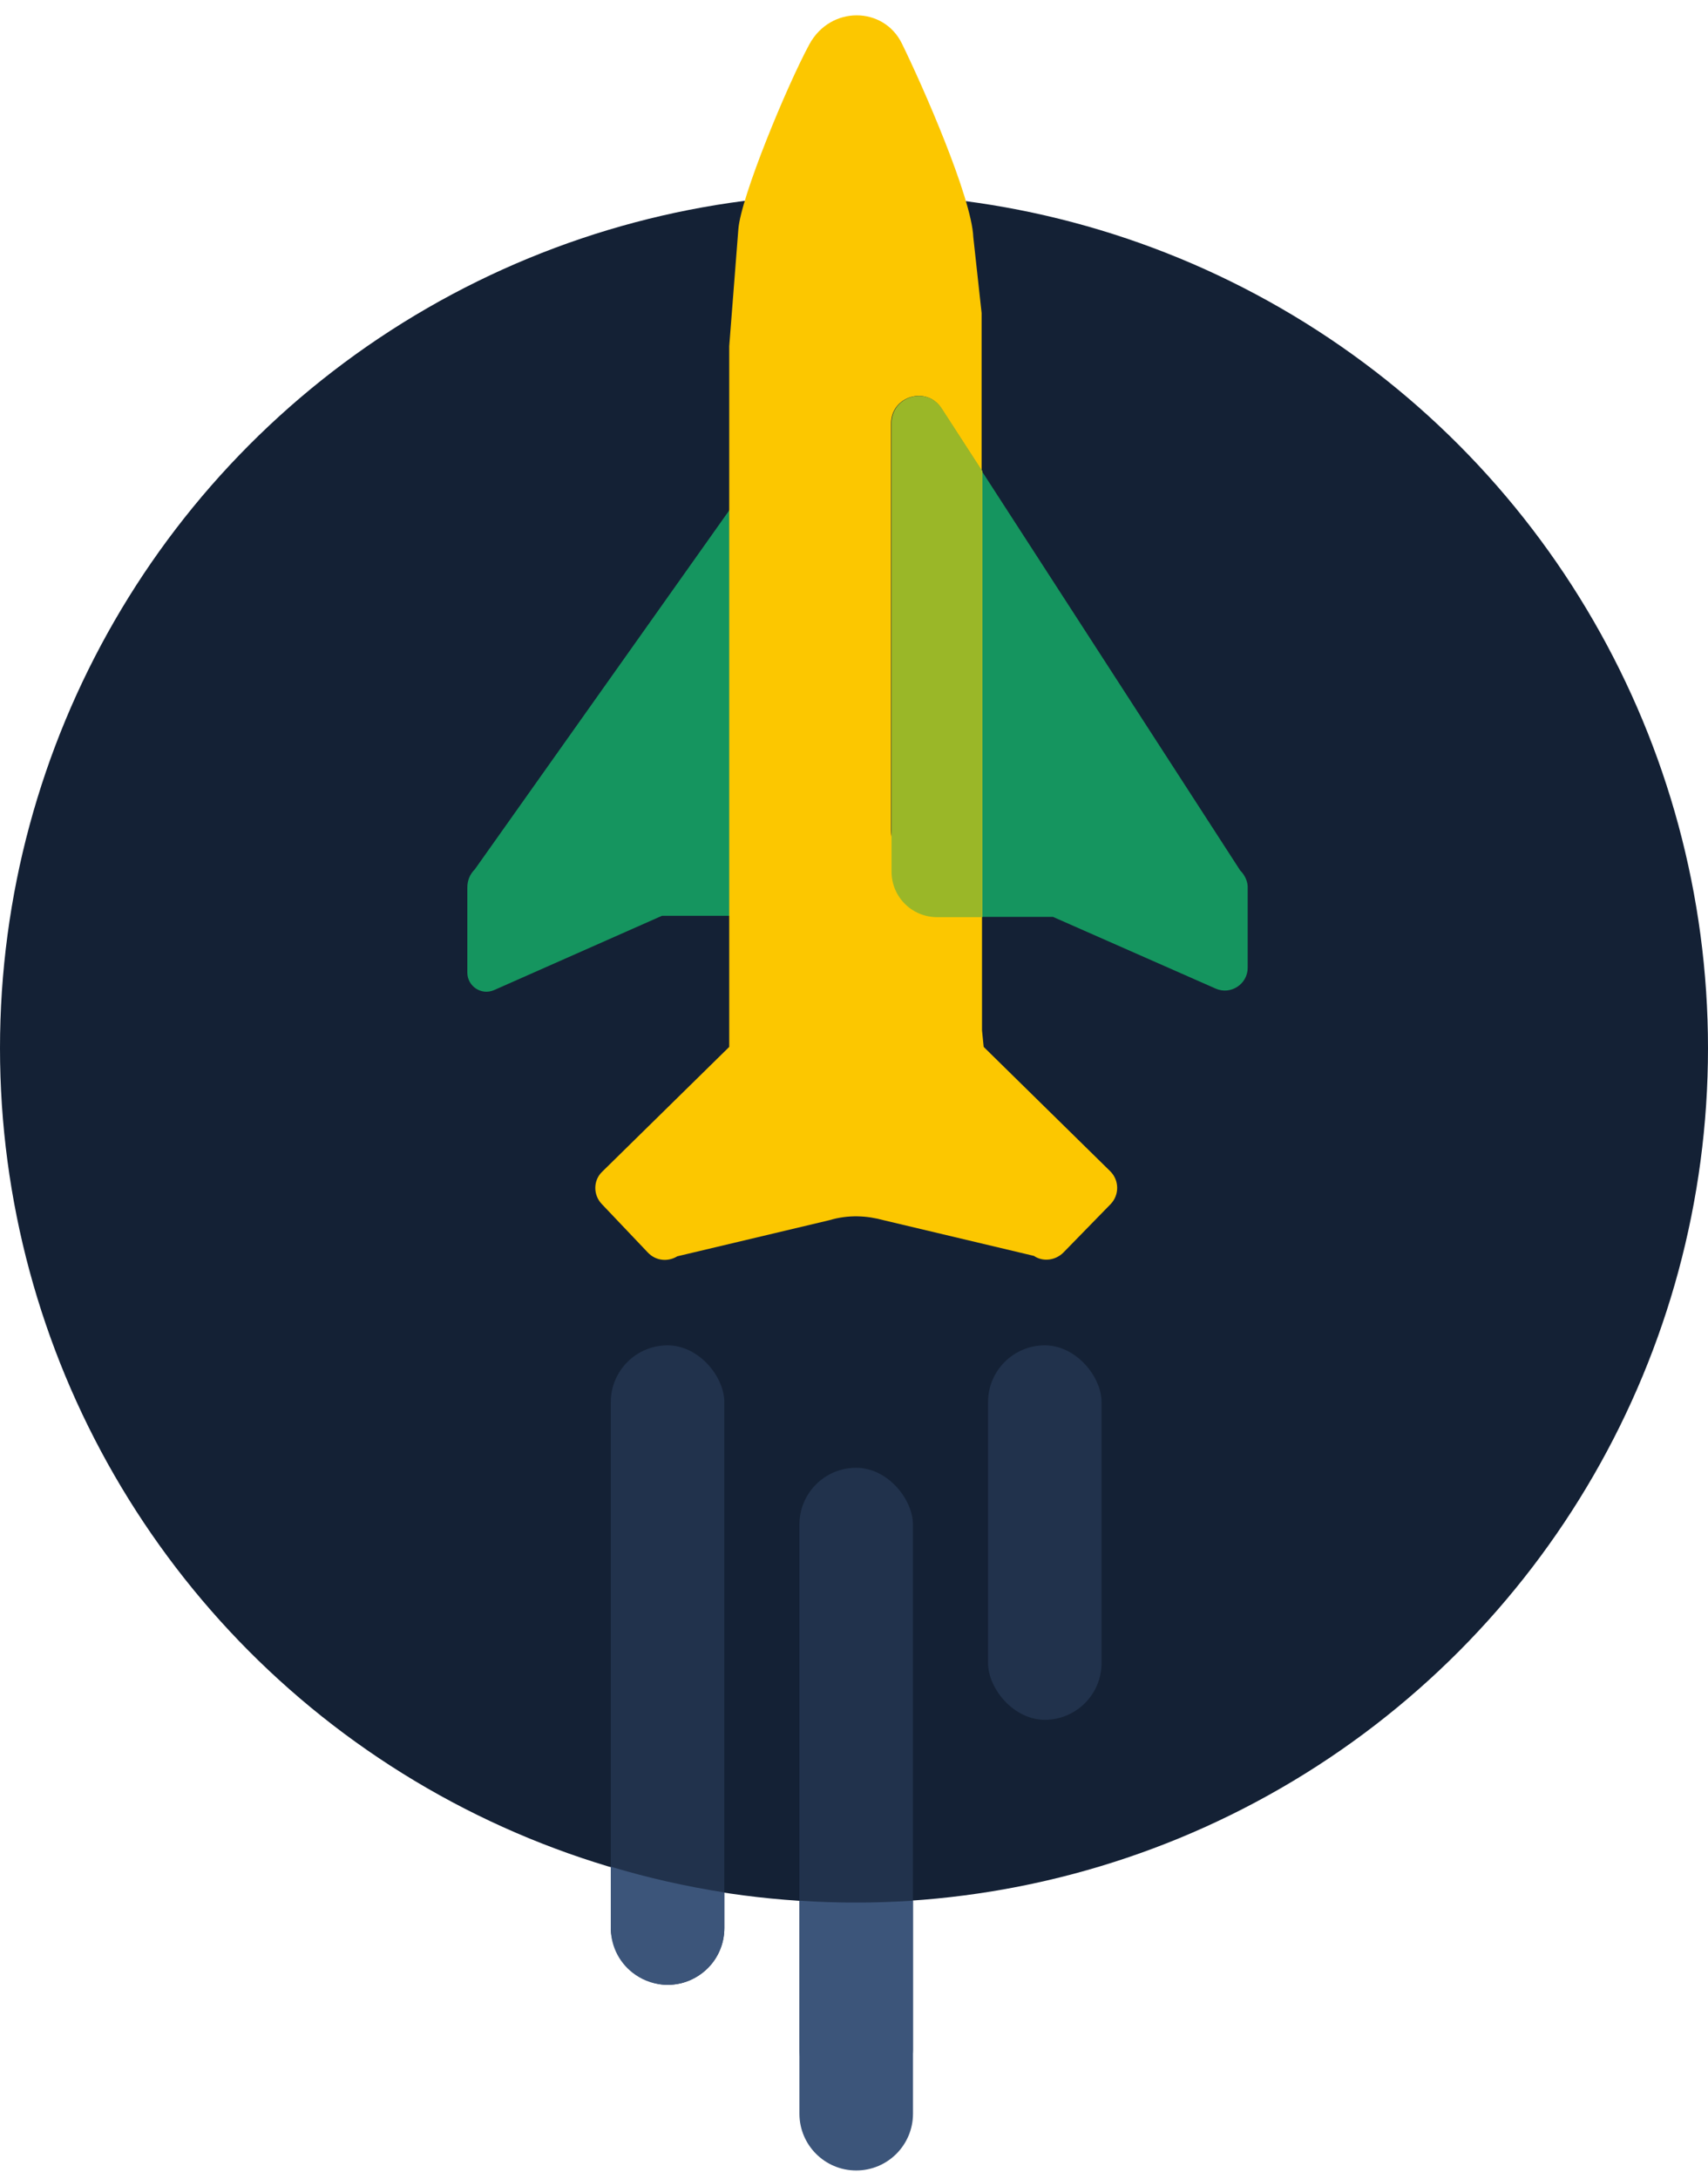
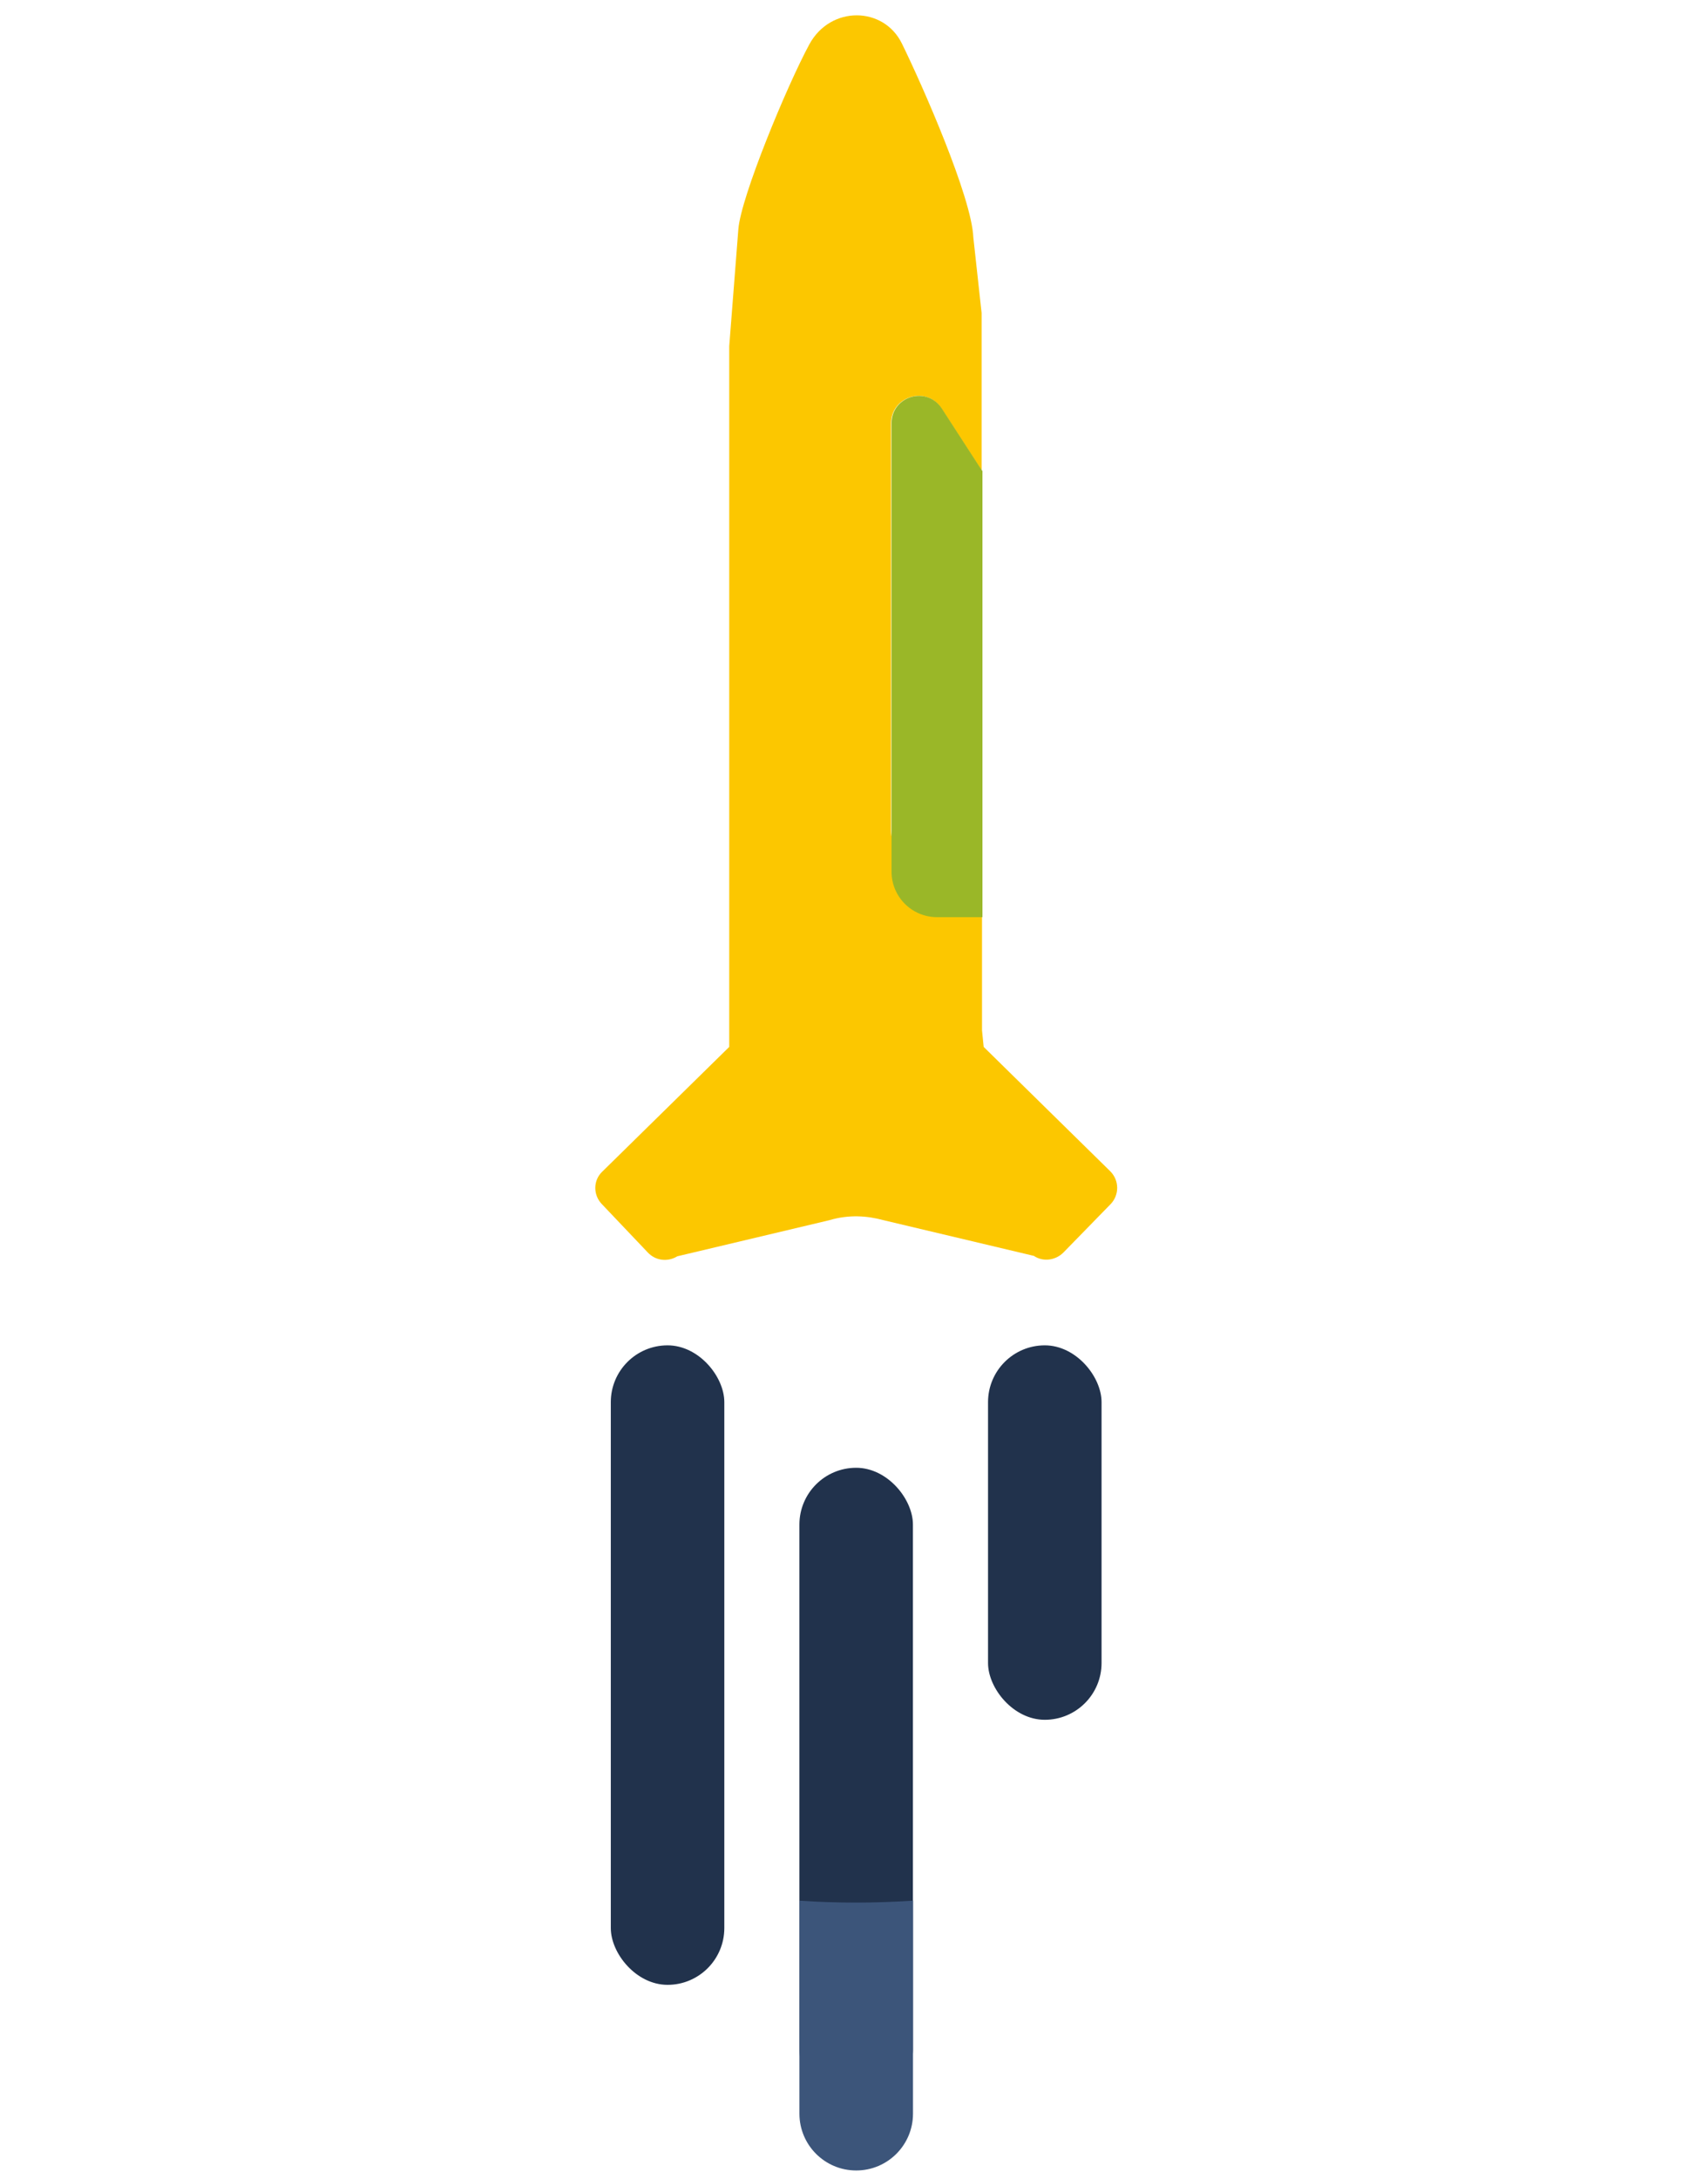
<svg xmlns="http://www.w3.org/2000/svg" width="80" height="102" viewBox="0 0 80 102" fill="none">
-   <circle cx="40" cy="49.074" r="40" fill="#142135" />
  <rect x="46.278" y="62.986" width="5.317" height="17.531" rx="2.659" fill="#21324C" />
  <rect x="37.443" y="68.718" width="5.317" height="29.9" rx="2.659" fill="#21324C" />
  <rect x="28.609" y="62.986" width="5.317" height="29.94" rx="2.659" fill="#21324C" />
-   <path d="M33.928 88.599C32.112 88.317 30.337 87.914 28.609 87.395V90.267C28.609 91.177 29.062 91.977 29.759 92.455C30.188 92.752 30.709 92.927 31.269 92.927C31.875 92.927 32.431 92.724 32.878 92.383C33.122 92.199 33.331 91.977 33.497 91.724C33.6 91.567 33.684 91.399 33.753 91.221C33.866 90.924 33.928 90.602 33.928 90.267V88.599Z" fill="#3C557A" />
  <path d="M40.106 89.074C41 89.074 41.884 89.042 42.763 88.986V98.958C42.763 100.427 41.572 101.617 40.103 101.617C38.634 101.617 37.444 100.427 37.444 98.958V88.986C38.325 89.046 39.212 89.074 40.106 89.074Z" fill="#3C557A" />
-   <path d="M21.889 41.555V45.534C21.889 46.175 22.55 46.621 23.152 46.35L31.007 42.875H38.59V17.64L22.239 40.701C22.005 40.934 21.889 41.225 21.889 41.555Z" fill="#15955F" />
  <path d="M41.738 38.862V19.819C41.738 18.538 43.41 18.052 44.091 19.12L45.977 22.032V14.655L45.588 11.103C45.51 9.24 43.216 4.018 42.243 2.038C41.388 0.291 38.899 0.252 37.908 2.077C36.858 4.018 34.7 9.22 34.583 10.734L34.156 16.208V41.444V48.238V49.014L28.206 54.857C27.778 55.265 27.778 55.944 28.187 56.371L30.345 58.642C30.714 59.031 31.278 59.089 31.725 58.817L38.841 57.128C39.755 56.856 40.61 56.915 41.388 57.128L48.426 58.798C48.854 59.089 49.437 59.011 49.807 58.642L52.023 56.371C52.431 55.944 52.431 55.265 52.004 54.838L46.074 49.014L45.996 48.238V40.978H43.877C42.691 40.978 41.738 40.026 41.738 38.862Z" fill="#FCC700" />
-   <path d="M58.089 40.753L45.977 22.04V26.951V42.927H49.321L56.942 46.285C57.642 46.596 58.439 46.072 58.439 45.315V41.607C58.459 41.297 58.322 40.986 58.089 40.753Z" fill="#15955F" />
  <path d="M45.996 22.034L44.11 19.122C43.41 18.054 41.758 18.54 41.758 19.821V40.805C41.758 41.989 42.711 42.94 43.897 42.94H46.016V26.964V22.034H45.996Z" fill="#9AB728" />
</svg>